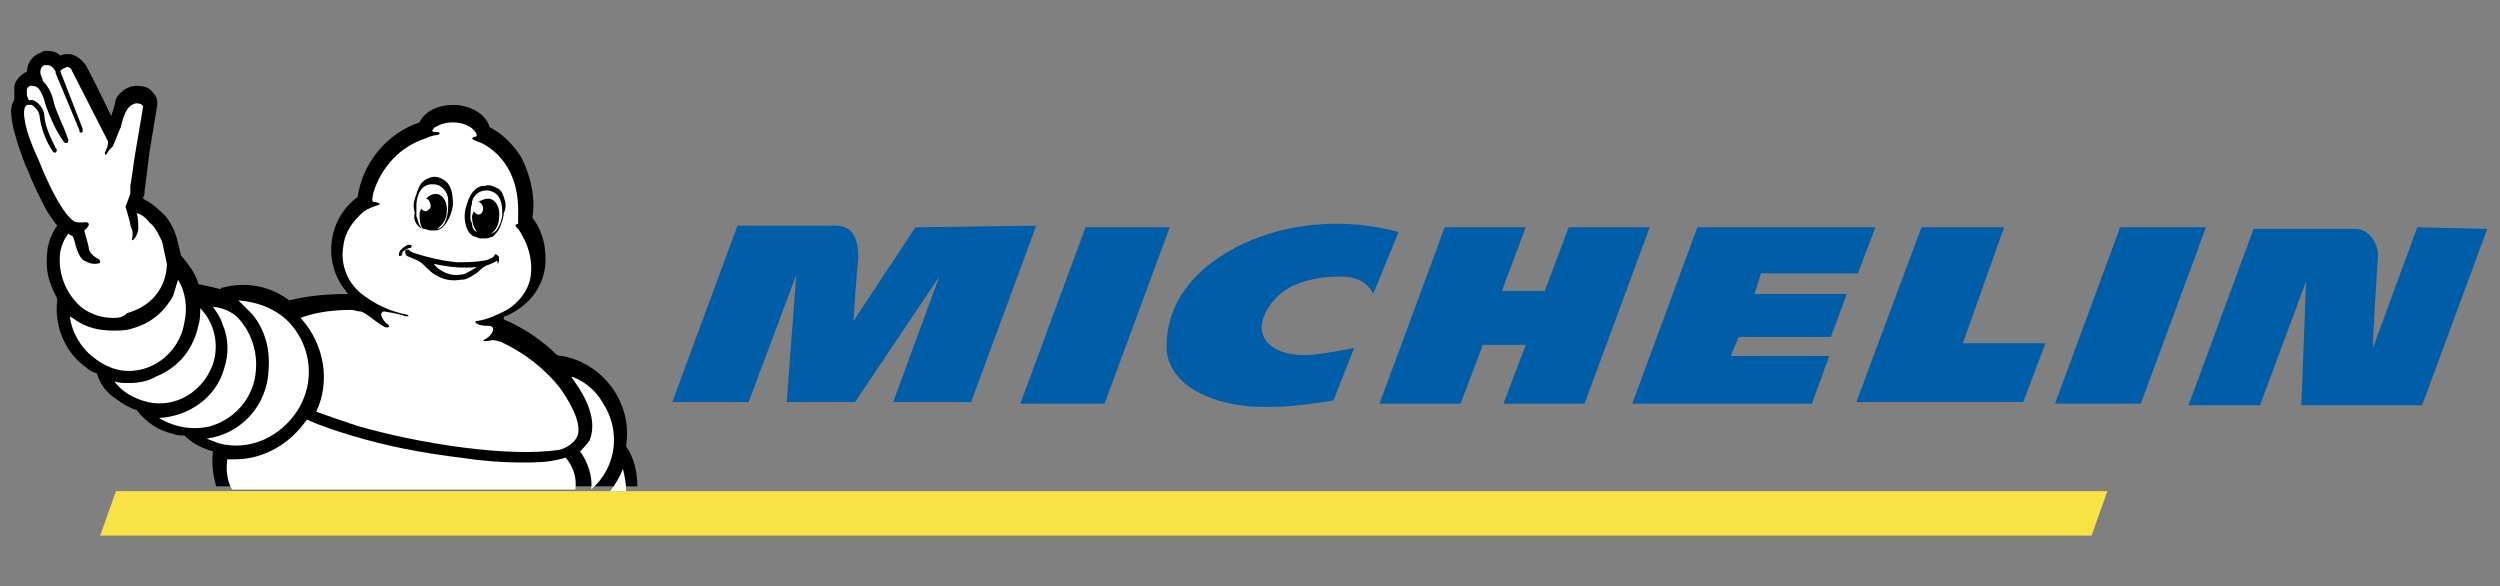
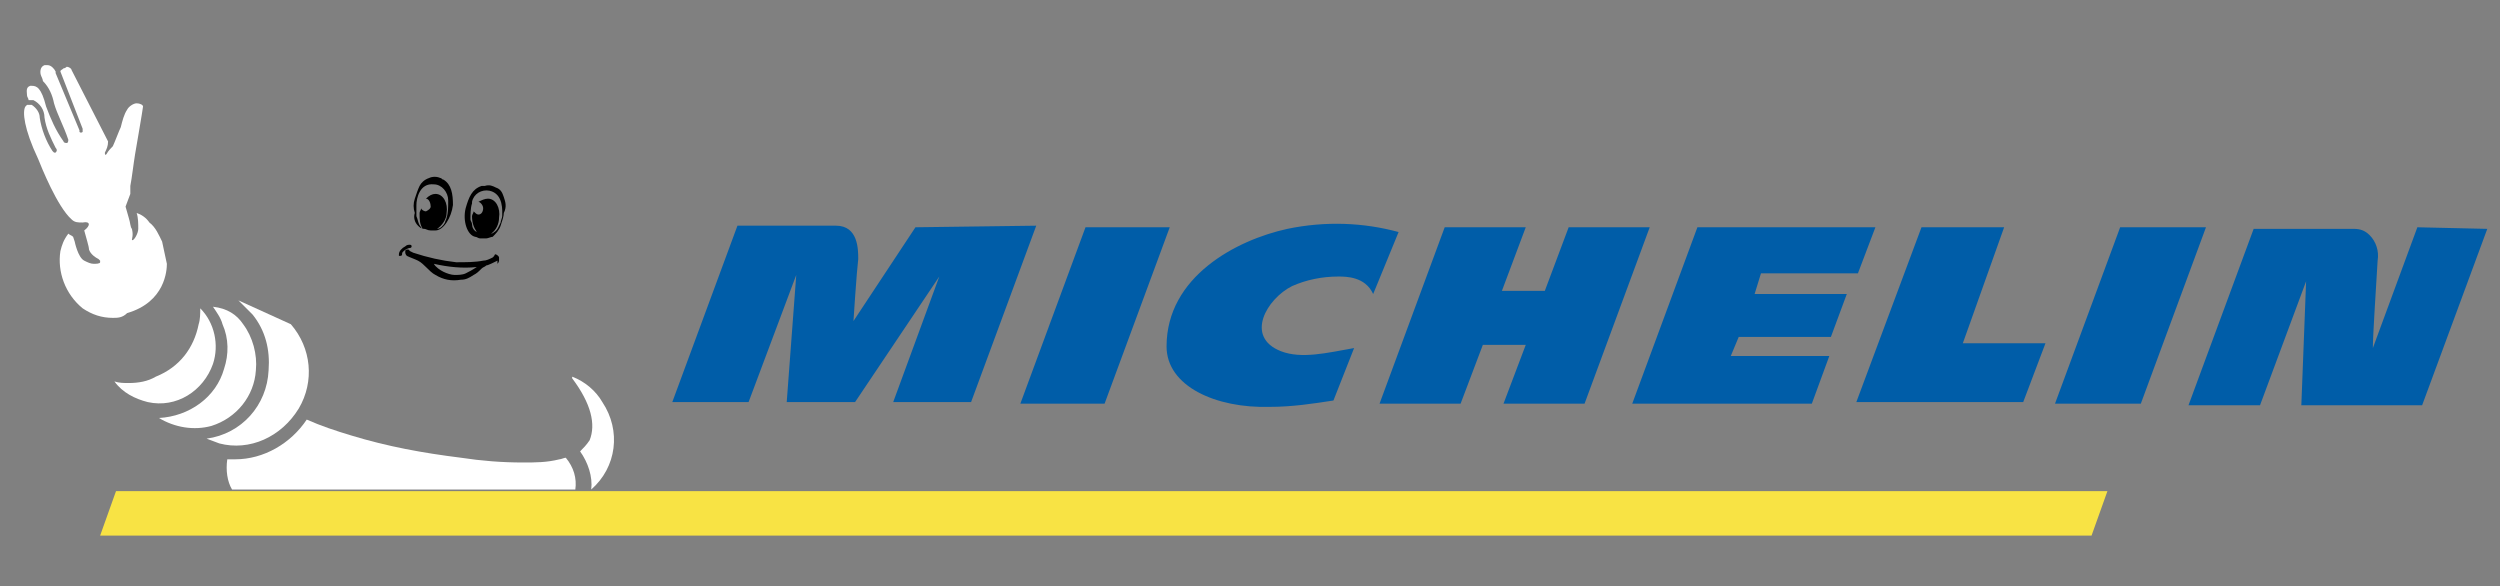
<svg xmlns="http://www.w3.org/2000/svg" version="1.1" id="Слой_1" x="0px" y="0px" viewBox="0 0 157.3 36.9" style="enable-background:new 0 0 157.3 36.9;" xml:space="preserve">
  <rect x="0" y="0" width="157.3" height="36.9" fill="#808080" stroke="none" />
  <style type="text/css">
	.st0{fill:#F8E344;}
	.st1{fill:#005DA8;}
	.st2{fill:#FFFFFF;}
</style>
  <g>
    <path class="st0" d="M132.6,30.9H7.3l-1,2.8h125.3L132.6,30.9z" />
    <path class="st1" d="M81,14.4c-3.2,0.7-7.6,3-7.6,7.4c0,2.5,3.1,3.9,6.5,3.8c1.4,0,2.7-0.2,4-0.4l1.3-3.3c-1.7,0.3-3.3,0.7-4.6,0.2   c-2.3-0.9-0.9-3.3,0.7-4.1c0.9-0.4,1.9-0.6,2.9-0.6c0.5,0,1.7,0,2.2,1.1l1.6-3.9C85.8,14,83.4,13.9,81,14.4 M98.7,14.3l-1.5,4h-2.7   l1.5-4h-5.1l-4.1,11.1h5.1l1.4-3.7h2.7l-1.4,3.7h5.1l4.1-11.1H98.7z M68.3,14.3l-4.1,11.1h5.3l4.1-11.1H68.3z M57.6,14.3l-3.9,5.9   c0,0,0.2-3.1,0.3-3.9c0-0.6,0-2.1-1.4-2.1h-6.2l-4.1,11.1h4.8l3-8l-0.6,8h4.3l5.3-7.9l-2.9,7.9h4.9l4.1-11.1L57.6,14.3L57.6,14.3   L57.6,14.3z M152.1,14.3l-2.8,7.6c0-0.8,0.2-3.8,0.3-5.5c0.1-0.6-0.1-1.2-0.5-1.6c-0.3-0.3-0.6-0.4-1-0.4h-6.3l-4.1,11.1h4.5   l2.9-7.8l-0.3,7.8h7.6l4.1-11.1L152.1,14.3L152.1,14.3L152.1,14.3z M133.4,14.3l-4.1,11.1h5.4l4.1-11.1H133.4z M110.8,17.2h6.1   l1.1-2.9h-11.2l-4.1,11.1H114l1.1-3h-6.2l0.5-1.2h5.8l1-2.7h-5.8L110.8,17.2z M126.1,14.3h-5.2l-4.1,11h10.5l1.4-3.7h-5.2   L126.1,14.3z" />
-     <path d="M1.6,10.4L1.6,10.4l0.1,0.2C2,11.4,2.4,12.2,2.8,13c0.2,0.4,0.5,0.8,0.8,1.2c-0.3,0.4-0.5,0.9-0.6,1.4   c-0.1,0.8-0.1,1.6,0.2,2.3c0.1,0.3,0.3,0.7,0.4,0.9c0,0,0,0.1,0,0.1c-0.2,1.6,0.5,3.3,1.8,4.2c0.2,0.2,0.4,0.3,0.7,0.4   c0.2,0.7,0.6,1.2,1.2,1.6c0.4,0.3,0.9,0.6,1.3,0.7c0.6,0.8,1.4,1.3,2.3,1.5c0.2,0.1,0.5,0.1,0.7,0.1l0,0c0.5,0.5,1.1,0.8,1.8,1   c-0.1,0.7,0,1.5,0.2,2.2h26.5c0-0.9-0.2-1.8-0.7-2.5l0-0.1c0.4-2.6-1.4-5.1-4-5.6c-0.1,0-0.3,0-0.4-0.1H35   c-0.9-0.9-2.1-1.7-3.3-2.2l0-0.2h0.1c1.4-0.6,2.3-1.7,2.5-3.1c0.1-1.1-0.1-2.2-0.8-3.1c0,0,0,0,0,0c0.2-1.3-0.1-2.6-0.7-3.8   c-0.5-0.8-1.2-1.5-2-1.9c-0.2-0.8-1.2-1.4-2.3-1.4c-0.9,0-1.8,0.4-2.1,1.1c-2.1,0.7-3.6,2.6-3.9,4.7c-1.8,1.3-2.2,3.9-0.9,5.7   c0.1,0.1,0.2,0.3,0.3,0.4c-1.3,0-2.5,0.1-3.7,0.4h0c-1.2-0.9-2.7-1.2-4.2-0.8c-0.1,0-0.1,0-0.1,0.1c-0.4-0.1-0.8-0.2-1.3-0.3h-0.1   c-0.2-0.7-0.6-1.2-1-1.7l-0.1-0.1c-0.1-0.4-0.2-0.8-0.3-1.2c-0.2-0.6-0.5-1.2-1-1.6c-0.3-0.3-0.7-0.6-1.1-0.8   c0-0.1,0.1-0.2,0.1-0.4c0,0,0-0.1,0-0.1c0,0,0.2-1.5,0.3-2.4v0c0.5-3,0.5-3,0.5-3.1c0-0.3-0.1-0.5-0.3-0.7c-0.2-0.3-0.6-0.4-1-0.4   c-0.5,0-1,0.3-1.3,0.8C7.2,6.7,7.1,7,7,7.3C6.5,6.3,5.9,5,5.4,4.1l0,0C5.1,3.7,4.7,3.4,4.3,3.4c-0.2,0-0.3,0-0.5,0.1   C3.6,3.3,3.3,3.2,3,3.2c-0.1,0-0.3,0-0.4,0.1C2,3.5,1.7,4,1.7,4.5C1.3,4.7,1,5,0.9,5.4c0,0.2,0,0.4,0,0.7c0,0,0,0,0,0.1l0,0.1   C0.6,6.7,0.5,7.5,1.6,10.4" />
    <g>
-       <path class="st2" d="M39.4,30.9h-1c0.3-0.4,0.6-0.9,0.8-1.4C39.3,30,39.4,30.4,39.4,30.9 M22.1,19.5c0.2,0,0.4,0.1,0.6,0.1    c0.4,0.1,1.2,0.9,1.6,1c0.1,0,0.3,0,0.1-0.2c-0.1,0-0.5-0.5-0.4-0.7c0.1-0.1,0.1-0.1,0.2-0.1c0.6,0.1,1.1,0.2,1.3,0.3h0.2    c0,0,0-0.1-0.1-0.1c-1-0.2-1.9-0.6-2.7-1.2c-1-0.7-1.5-1.9-1.3-3.1c0.1-0.9,0.6-1.6,1.3-2.2c0.3-0.2,0.6-0.3,0.9-0.4    c0.3-0.1-0.2-0.2-0.3-0.2c-0.1,0-0.1-0.2,0-0.6c0.5-1.6,1.7-2.9,3.3-3.4c0.2-0.1,0.5-0.2,0.7-0.2c0.3-0.1,0.2-0.2-0.2-0.2    c0,0-0.1,0-0.1-0.1C27.3,8.1,27.3,8,27.4,8c0.3-0.2,0.7-0.3,1.1-0.3c0.8,0,1.4,0.4,1.5,0.8c0,0,0,0.1-0.1,0.1    c-0.1,0-0.3,0.1-0.1,0.2c0,0,0.2,0.1,0.5,0.2l0,0c0.6,0.3,2.4,1.4,2.3,4.5v0.3c0,0,0,0.2,0,0.3c-0.2,0-0.2,0.1-0.1,0.2    c0.2,0.2,0.3,0.4,0.4,0.6c0.4,0.7,0.6,1.6,0.5,2.4c-0.1,0.9-0.7,1.7-1.5,2.2c-0.6,0.3-1.2,0.6-1.9,0.7c-0.2,0-0.1,0.3,0.7,0.3    c0.1,0,0.2,0,0.3,0.1c0.1,0.2-0.1,0.5-0.4,0.7c-0.4,0.2-0.1,0.2,0.4,0.1c0.2,0,0.4,0.1,0.5,0.1c1.5,0.7,2.8,1.7,3.8,3    c0.9,1.3,1.3,2.4,1,3c-0.2,0.4-0.7,0.7-1.1,0.8c-3.2,0.5-8.9-0.4-12.7-1.5c-0.9-0.3-1.8-0.6-2.6-0.9c0.9-1.9,0.5-4.2-0.9-5.8    l-0.1-0.1C20,19.6,21.1,19.5,22.1,19.5" />
-       <path class="st2" d="M37.9,25.3c1.2,1.8,0.9,4.1-0.7,5.5c0.1-0.8-0.2-1.7-0.7-2.4c0.2-0.2,0.4-0.4,0.6-0.7c0.4-1,0.1-2.3-1.1-3.9    L36,23.7C36.8,24,37.5,24.6,37.9,25.3 M18.3,20.4c1.3,1.5,1.5,3.6,0.5,5.3c-1.1,1.8-3.1,2.7-5,2.2c-0.3-0.1-0.5-0.2-0.8-0.3    c2.2-0.3,3.8-2.1,3.9-4.3c0.1-1.3-0.2-2.5-1-3.5c-0.3-0.3-0.6-0.6-0.9-0.9C16.3,19,17.5,19.5,18.3,20.4" />
+       <path class="st2" d="M37.9,25.3c1.2,1.8,0.9,4.1-0.7,5.5c0.1-0.8-0.2-1.7-0.7-2.4c0.2-0.2,0.4-0.4,0.6-0.7c0.4-1,0.1-2.3-1.1-3.9    L36,23.7C36.8,24,37.5,24.6,37.9,25.3 M18.3,20.4c1.3,1.5,1.5,3.6,0.5,5.3c-1.1,1.8-3.1,2.7-5,2.2c-0.3-0.1-0.5-0.2-0.8-0.3    c2.2-0.3,3.8-2.1,3.9-4.3c0.1-1.3-0.2-2.5-1-3.5c-0.3-0.3-0.6-0.6-0.9-0.9" />
      <path class="st2" d="M15.3,20.4c0.6,0.8,0.9,1.9,0.8,2.9c-0.1,1.6-1.2,3-2.8,3.5c-1.1,0.3-2.3,0.1-3.3-0.5    c1.9-0.1,3.6-1.3,4.1-3.1c0.3-0.9,0.3-1.9-0.1-2.8c-0.1-0.4-0.4-0.8-0.6-1.1C14.3,19.4,14.9,19.8,15.3,20.4" />
      <path class="st2" d="M12.5,20.4c0.1-0.3,0.1-0.7,0.1-1c0.9,0.9,1.2,2.3,0.8,3.5c-0.6,1.7-2.3,2.8-4.1,2.4    c-0.8-0.2-1.6-0.6-2.1-1.3c0.3,0.1,0.6,0.1,0.9,0.1c0.6,0,1.2-0.1,1.7-0.4C11.3,23.1,12.2,21.9,12.5,20.4" />
-       <path class="st2" d="M11.2,17.6c0.5,0.8,0.6,1.8,0.4,2.7c-0.3,1.9-2.1,3.3-4,3c-0.6-0.1-1.2-0.4-1.7-0.8c-0.8-0.6-1.4-1.6-1.5-2.6    c0.1,0.1,0.2,0.1,0.3,0.2c0.7,0.5,1.5,0.7,2.4,0.7c0.4,0,0.8,0,1.1-0.1c1.2-0.3,2.1-1,2.7-2.1C11,18.3,11.1,17.9,11.2,17.6" />
      <path class="st2" d="M1.6,6.7L1.6,6.7c0.1-0.1,0.1-0.1,0.1-0.1H2c0.3,0.2,0.5,0.5,0.5,0.8c0.1,0.7,0.4,1.5,0.8,2.1    c0,0,0.1,0.1,0.1,0.1c0,0,0.1,0,0.1,0c0.1-0.1,0.1-0.2,0-0.3l0,0C3.2,8.7,2.9,8.1,2.8,7.4c0-0.5-0.3-0.9-0.7-1.1    c-0.1,0-0.2,0-0.3,0c0-0.1-0.1-0.2-0.1-0.3c0-0.2-0.1-0.5,0.2-0.6h0.1c0.3,0,0.6,0.1,0.9,1.3c0.3,0.8,0.6,1.5,1.1,2.2    c0,0.1,0.2,0.1,0.2,0.1c0.1,0,0.1-0.2,0.1-0.2c0,0,0,0,0,0C4,7.9,3.6,7.2,3.4,6.5c-0.1-0.5-0.3-1-0.7-1.4c0-0.1-0.1-0.3-0.1-0.3    C2.5,4.6,2.5,4.2,2.8,4.1c0.1,0,0.1,0,0.2,0c0.2,0,0.4,0.2,0.5,0.4l0,0.1L5,8.2c0,0,0,0,0,0.1c0.1,0.1,0.2,0,0.2,0    c0,0,0-0.1,0-0.2L3.8,4.5c0-0.1,0.1-0.1,0.2-0.2c0.1,0,0.2-0.1,0.2-0.1c0.1,0,0.3,0.1,0.3,0.2c0,0,2,3.9,2.3,4.5    C6.8,9.2,6.7,9.4,6.6,9.6c0,0.1,0,0.2,0.1,0.1C6.8,9.5,7,9.3,7.1,9.2C7.2,9,7.5,8.2,7.6,8c0.1-0.4,0.2-0.8,0.4-1.1    c0.1-0.2,0.4-0.4,0.6-0.4c0.2,0,0.4,0.1,0.4,0.2c0,0.1-0.5,3-0.5,3c-0.1,0.6-0.2,1.5-0.3,2c0,0.1,0,0.2,0,0.4v0.1    c-0.1,0.3-0.2,0.5-0.3,0.8l0.2,0.7c0.1,0.3,0.1,0.6,0.2,0.7c0.1,0.4,0,0.6,0,0.7c0.1,0.1,0.4-0.4,0.4-0.7c0-0.3,0-0.7-0.1-1    c0.3,0.1,0.6,0.3,0.8,0.6c0.4,0.3,0.6,0.8,0.8,1.2c0.1,0.5,0.2,0.9,0.3,1.4c0,0.4-0.1,2.4-2.5,3.1C7.7,20,7.4,20,7.1,20    c-0.7,0-1.3-0.2-1.9-0.6c-1.1-0.9-1.6-2.3-1.4-3.6c0.1-0.4,0.2-0.7,0.5-1.1c0.1,0.1,0.2,0.1,0.3,0.2l0.1,0.3c0,0,0.2,1,0.6,1.2    c0.2,0.1,0.4,0.2,0.6,0.2c0.1,0,0.4,0,0.4-0.1c0,0,0-0.1,0-0.1c0,0-0.1-0.1-0.1-0.1c-0.2-0.1-0.5-0.3-0.6-0.6    c0-0.2-0.2-0.8-0.3-1.2c0.4-0.3,0.4-0.6-0.1-0.5c-0.3,0-0.5,0-0.7-0.2c-0.9-0.8-1.9-3.3-2.1-3.8C1.5,8.1,1.4,7,1.6,6.7 M14.3,28.9    c0.2,0,0.4,0,0.5,0c1.8,0,3.5-1,4.5-2.5c0.9,0.4,1.8,0.7,2.8,1c2.3,0.7,4.5,1.1,6.9,1.4c1.3,0.2,2.6,0.3,3.9,0.3    c0.8,0,1.5,0,2.3-0.2c0.1,0,0.3-0.1,0.4-0.1c0.5,0.6,0.7,1.3,0.6,2H14.6C14.3,30.3,14.2,29.6,14.3,28.9" />
    </g>
    <path d="M25.9,15.5c0-0.1-0.1-0.1-0.1-0.1c-0.1,0-0.2,0-0.3,0.1c-0.2,0.1-0.4,0.3-0.4,0.5c0,0,0,0,0,0.1c0,0,0,0,0.1,0   c0,0,0.1,0,0.1-0.1l0,0c0-0.1,0-0.1,0.1-0.2c0.1-0.1,0.3-0.2,0.4-0.2C25.9,15.6,25.9,15.5,25.9,15.5" />
    <path d="M29.3,17.2c-0.2,0.1-0.5,0.1-0.7,0.1c-0.2,0-0.5-0.1-0.7-0.2c-0.2-0.1-0.5-0.3-0.6-0.5c0.9,0.2,1.8,0.3,2.7,0.2   C29.7,17,29.5,17.1,29.3,17.2 M31.2,16c-0.1,0-0.1,0.1-0.1,0.1l0,0l-0.1,0.1c-0.2,0.1-0.4,0.2-0.6,0.2c-0.5,0.1-1.1,0.1-1.7,0.1   c-0.9-0.1-1.8-0.3-2.7-0.6l-0.2-0.1l-0.1-0.1c-0.1,0-0.2,0-0.2,0.1c0,0,0,0,0,0.1c0,0.1,0.1,0.2,0.1,0.2c0.2,0.1,0.5,0.2,0.7,0.3   c0.2,0.1,0.4,0.3,0.5,0.4c0.2,0.2,0.4,0.4,0.6,0.5c0.5,0.3,1,0.4,1.6,0.3c0.3,0,0.5-0.1,0.8-0.3c0.2-0.1,0.3-0.2,0.5-0.4   c0.1-0.1,0.2-0.1,0.3-0.2c0.1,0,0.5-0.2,0.7-0.3c0,0.1,0,0.1,0,0.2c0,0,0.1-0.1,0.1-0.2c0-0.1,0-0.2,0-0.2   C31.4,16.2,31.4,16.1,31.2,16 M26.2,12.9c0-0.4,0.2-1.4,1.1-1.3c0.5,0,0.9,0.5,0.9,1v0.1c0,0.3,0,0.7-0.1,1c0,0.1-0.1,0.2-0.1,0.3   c-0.1,0.2-0.3,0.4-0.5,0.4h0c0.3-0.2,0.6-0.6,0.6-1c0.1-0.6-0.2-1.2-0.7-1.2c-0.2,0-0.4,0.1-0.6,0.3c0.2,0,0.3,0.3,0.3,0.5   c0,0.1-0.1,0.2-0.3,0.3c-0.1,0-0.3-0.1-0.3-0.2c0,0.1-0.1,0.2-0.1,0.3c0,0.4,0,0.7,0.2,1c0,0-0.1,0-0.1-0.1   c-0.2-0.2-0.2-0.5-0.3-0.7C26.2,13.2,26.2,13.1,26.2,12.9 M26.3,14.2c0.1,0.1,0.2,0.2,0.4,0.2c0.1,0,0.2,0.1,0.4,0.1   c0.1,0,0.2,0,0.3,0c0.5,0,1-0.8,1.1-1.6c0-0.7-0.1-1.3-0.6-1.6c-0.1,0-0.1-0.1-0.2-0.1c-0.2-0.1-0.5-0.1-0.7,0   c-0.3,0.1-0.5,0.3-0.6,0.5c-0.1,0.2-0.2,0.5-0.3,0.8c-0.1,0.3-0.1,0.6,0,0.9C26,13.7,26.1,14,26.3,14.2 M31.6,13.6   c0,0.1-0.1,0.3-0.1,0.4c-0.1,0.2-0.2,0.5-0.4,0.6c-0.1,0.1-0.2,0.1-0.2,0.1c0.3-0.2,0.5-0.6,0.5-1c0.1-0.6-0.2-1.2-0.7-1.2   c-0.2,0-0.4,0.1-0.6,0.2c0.1,0,0.3,0.2,0.3,0.4c0,0.2-0.1,0.4-0.3,0.4c-0.1,0-0.2-0.1-0.3-0.2c0,0.1-0.1,0.2-0.1,0.3   c0,0.4,0.1,0.7,0.3,1c-0.2-0.1-0.3-0.3-0.3-0.5c0-0.1-0.1-0.2-0.1-0.3c0-0.3,0-0.7,0.1-1v-0.1c0.1-0.5,0.6-0.8,1.1-0.7   C31.7,12.2,31.6,13.3,31.6,13.6 M31.7,12.4c-0.1-0.3-0.2-0.5-0.5-0.6c-0.2-0.1-0.4-0.2-0.7-0.1c-0.1,0-0.1,0-0.2,0   c-0.6,0.2-0.8,0.7-1,1.4c-0.2,0.8,0.1,1.7,0.6,1.8c0.1,0,0.2,0.1,0.3,0.1c0.1,0,0.2,0,0.4,0c0.1,0,0.3-0.1,0.4-0.1   c0.2-0.2,0.4-0.4,0.5-0.7c0.1-0.3,0.2-0.6,0.2-0.8C31.9,13,31.8,12.7,31.7,12.4" />
  </g>
</svg>